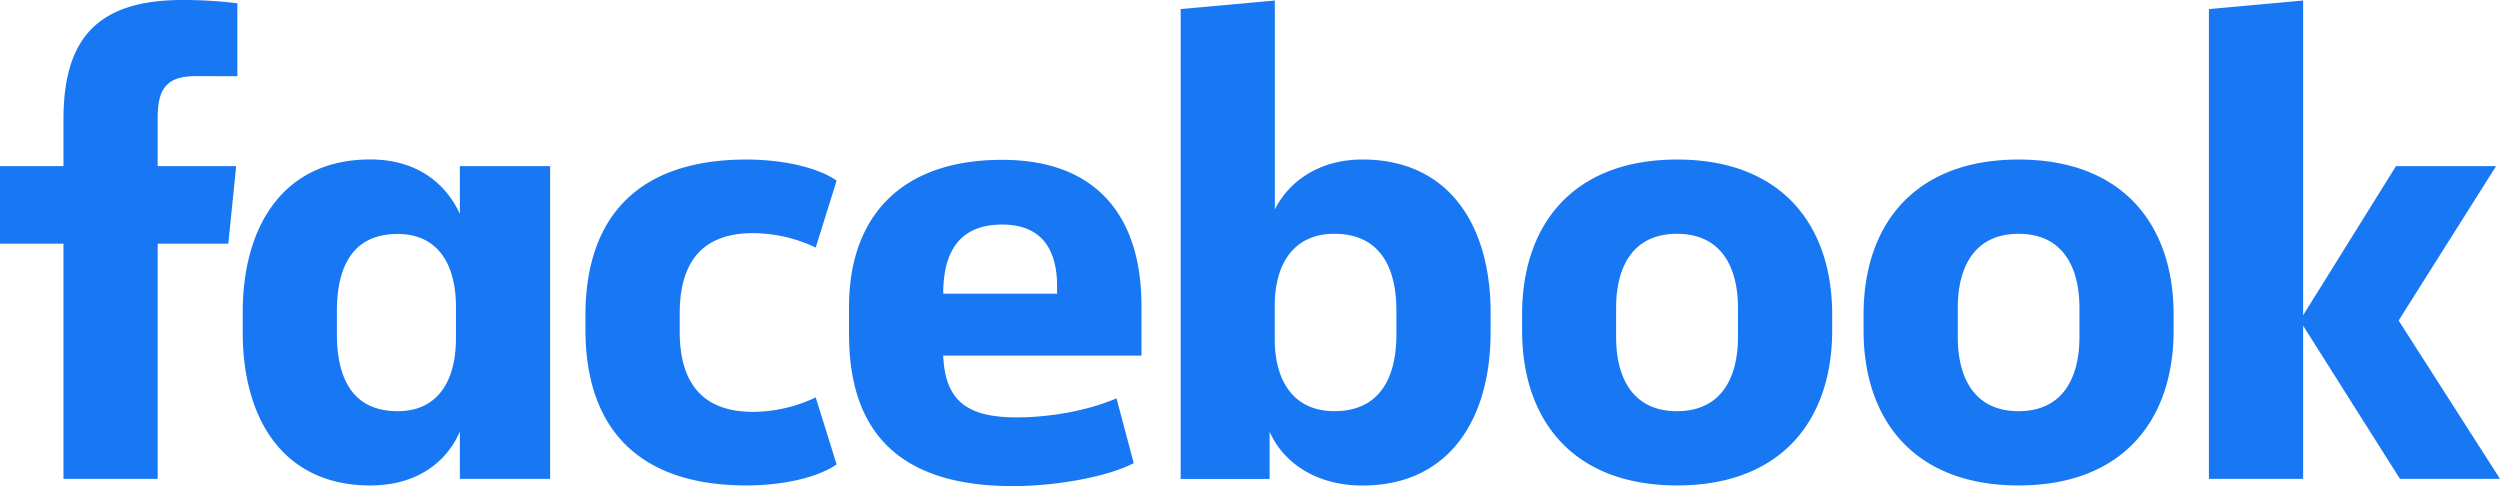
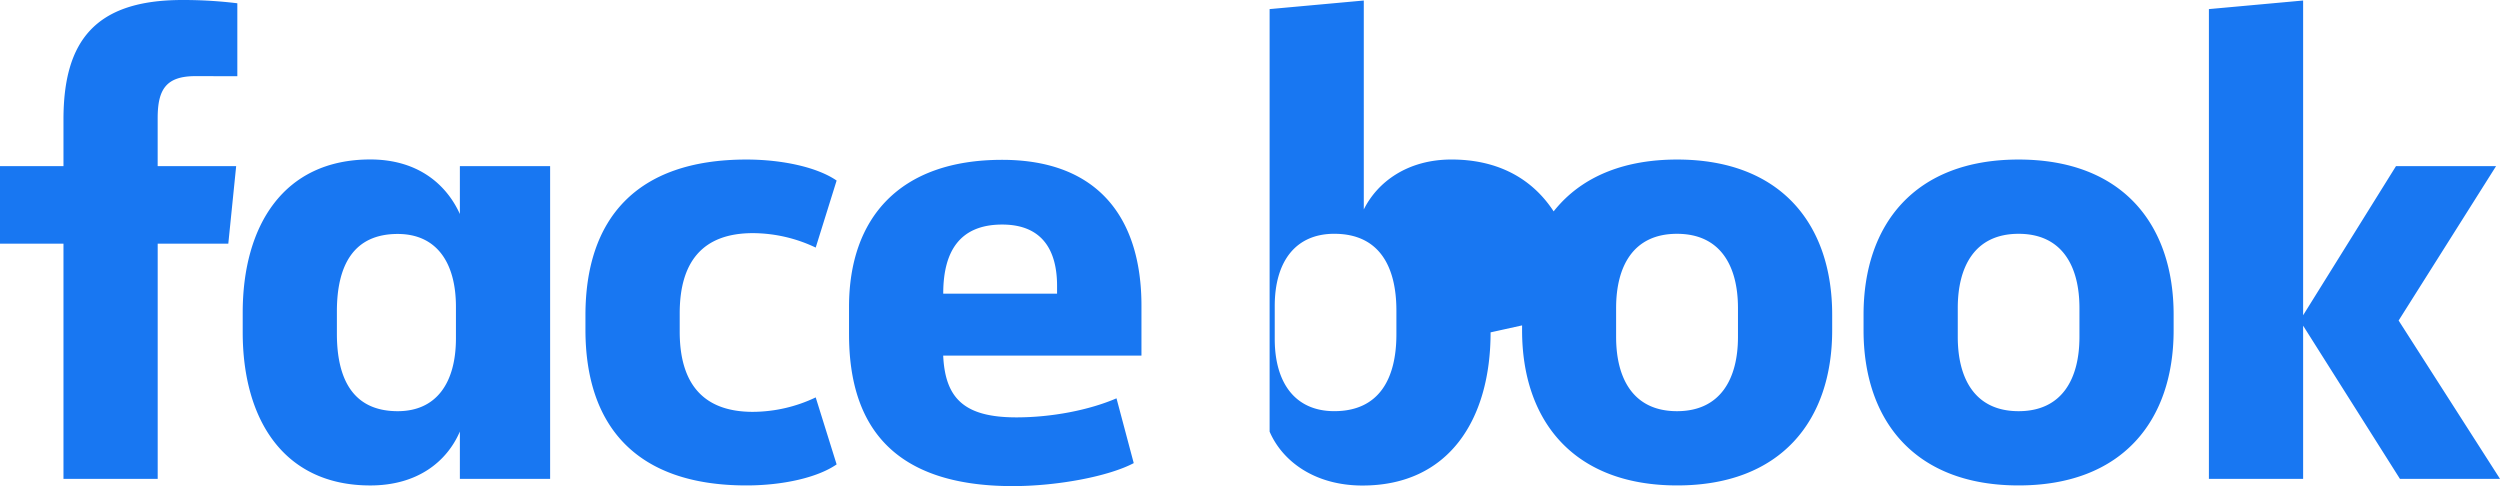
<svg xmlns="http://www.w3.org/2000/svg" width="180" height="35" fill="none" viewBox="0 0 180 35">
-   <path fill="#1877F2" d="M14.084 5.481c-2.12 0-2.732.944-2.732 3.026v3.455h5.652l-.566 5.58h-5.084v16.935H4.57V17.542H0v-5.58h4.57v-3.36C4.57 2.973 6.83 0 13.135 0a32 32 0 0 1 3.953.236v5.252zm3.391 17.029c0-6.291 2.967-11.029 9.184-11.029 3.39 0 5.461 1.752 6.452 3.926v-3.445h6.498v22.516h-6.498v-3.406c-.942 2.177-3.062 3.88-6.452 3.88-6.217 0-9.184-4.731-9.184-11.028zm6.781 1.515c0 3.357 1.223 5.58 4.38 5.58 2.78 0 4.192-2.033 4.192-5.25v-2.26c0-3.216-1.413-5.25-4.193-5.25-3.156 0-4.379 2.224-4.379 5.58zm29.483-12.538c2.635 0 5.132.57 6.498 1.513l-1.506 4.826a10.6 10.6 0 0 0-4.522-1.04c-3.674 0-5.27 2.128-5.27 5.771v1.324c0 3.644 1.6 5.772 5.27 5.772a10.6 10.6 0 0 0 4.522-1.041l1.506 4.824c-1.366.946-3.86 1.515-6.498 1.515-7.96 0-11.587-4.305-11.587-11.211v-1.041c0-6.906 3.626-11.212 11.587-11.212M61.13 24.08v-1.985c0-6.386 3.627-10.587 11.023-10.587 6.97 0 10.032 4.257 10.032 10.5v3.596H67.91c.143 3.075 1.509 4.447 5.27 4.447 2.546 0 5.23-.52 7.208-1.372l1.241 4.665C79.84 34.292 76.165 35 72.917 35c-8.584-.002-11.786-4.303-11.786-10.92m6.782-2.934h8.196v-.566c0-2.46-.988-4.412-3.953-4.412-3.063.002-4.243 1.943-4.243 4.97zm39.409 2.784c0 6.29-3.013 11.028-9.223 11.028-3.391 0-5.745-1.703-6.687-3.88v3.405h-6.404V.655l6.781-.618V15.08c.989-1.985 3.156-3.595 6.312-3.595 6.217 0 9.223 4.73 9.223 11.028zm-6.781-1.562c0-3.17-1.224-5.535-4.474-5.535-2.78 0-4.286 1.986-4.286 5.204V24.4c0 3.216 1.506 5.203 4.286 5.203 3.25 0 4.474-2.364 4.474-5.534zm9.049 1.418v-1.134c0-6.482 3.674-11.165 11.163-11.165 7.488 0 11.164 4.683 11.164 11.165v1.134c0 6.48-3.674 11.165-11.162 11.165s-11.165-4.685-11.165-11.165m15.544-1.608c0-2.98-1.226-5.344-4.392-5.344s-4.382 2.364-4.382 5.344v2.082c0 2.98 1.226 5.345 4.382 5.345s4.392-2.365 4.392-5.345zm9.042 1.608v-1.134c0-6.482 3.674-11.165 11.162-11.165s11.163 4.683 11.163 11.165v1.134c0 6.48-3.674 11.165-11.163 11.165-7.488 0-11.162-4.685-11.162-11.165m15.544-1.608c0-2.98-1.226-5.344-4.382-5.344s-4.379 2.364-4.379 5.344v2.082c0 2.98 1.224 5.345 4.379 5.345 3.156 0 4.382-2.365 4.382-5.345zm16.105.521 6.687-10.738h7.205l-7.016 11.117L180 34.477h-7.205l-6.97-11.028v11.028h-6.784V.655l6.784-.618z" />
+   <path fill="#1877F2" d="M14.084 5.481c-2.12 0-2.732.944-2.732 3.026v3.455h5.652l-.566 5.58h-5.084v16.935H4.57V17.542H0v-5.58h4.57v-3.36C4.57 2.973 6.83 0 13.135 0a32 32 0 0 1 3.953.236v5.252zm3.391 17.029c0-6.291 2.967-11.029 9.184-11.029 3.39 0 5.461 1.752 6.452 3.926v-3.445h6.498v22.516h-6.498v-3.406c-.942 2.177-3.062 3.88-6.452 3.88-6.217 0-9.184-4.731-9.184-11.028zm6.781 1.515c0 3.357 1.223 5.58 4.38 5.58 2.78 0 4.192-2.033 4.192-5.25v-2.26c0-3.216-1.413-5.25-4.193-5.25-3.156 0-4.379 2.224-4.379 5.58zm29.483-12.538c2.635 0 5.132.57 6.498 1.513l-1.506 4.826a10.6 10.6 0 0 0-4.522-1.04c-3.674 0-5.27 2.128-5.27 5.771v1.324c0 3.644 1.6 5.772 5.27 5.772a10.6 10.6 0 0 0 4.522-1.041l1.506 4.824c-1.366.946-3.86 1.515-6.498 1.515-7.96 0-11.587-4.305-11.587-11.211v-1.041c0-6.906 3.626-11.212 11.587-11.212M61.13 24.08v-1.985c0-6.386 3.627-10.587 11.023-10.587 6.97 0 10.032 4.257 10.032 10.5v3.596H67.91c.143 3.075 1.509 4.447 5.27 4.447 2.546 0 5.23-.52 7.208-1.372l1.241 4.665C79.84 34.292 76.165 35 72.917 35c-8.584-.002-11.786-4.303-11.786-10.92m6.782-2.934h8.196v-.566c0-2.46-.988-4.412-3.953-4.412-3.063.002-4.243 1.943-4.243 4.97zm39.409 2.784c0 6.29-3.013 11.028-9.223 11.028-3.391 0-5.745-1.703-6.687-3.88v3.405V.655l6.781-.618V15.08c.989-1.985 3.156-3.595 6.312-3.595 6.217 0 9.223 4.73 9.223 11.028zm-6.781-1.562c0-3.17-1.224-5.535-4.474-5.535-2.78 0-4.286 1.986-4.286 5.204V24.4c0 3.216 1.506 5.203 4.286 5.203 3.25 0 4.474-2.364 4.474-5.534zm9.049 1.418v-1.134c0-6.482 3.674-11.165 11.163-11.165 7.488 0 11.164 4.683 11.164 11.165v1.134c0 6.48-3.674 11.165-11.162 11.165s-11.165-4.685-11.165-11.165m15.544-1.608c0-2.98-1.226-5.344-4.392-5.344s-4.382 2.364-4.382 5.344v2.082c0 2.98 1.226 5.345 4.382 5.345s4.392-2.365 4.392-5.345zm9.042 1.608v-1.134c0-6.482 3.674-11.165 11.162-11.165s11.163 4.683 11.163 11.165v1.134c0 6.48-3.674 11.165-11.163 11.165-7.488 0-11.162-4.685-11.162-11.165m15.544-1.608c0-2.98-1.226-5.344-4.382-5.344s-4.379 2.364-4.379 5.344v2.082c0 2.98 1.224 5.345 4.379 5.345 3.156 0 4.382-2.365 4.382-5.345zm16.105.521 6.687-10.738h7.205l-7.016 11.117L180 34.477h-7.205l-6.97-11.028v11.028h-6.784V.655l6.784-.618z" />
</svg>